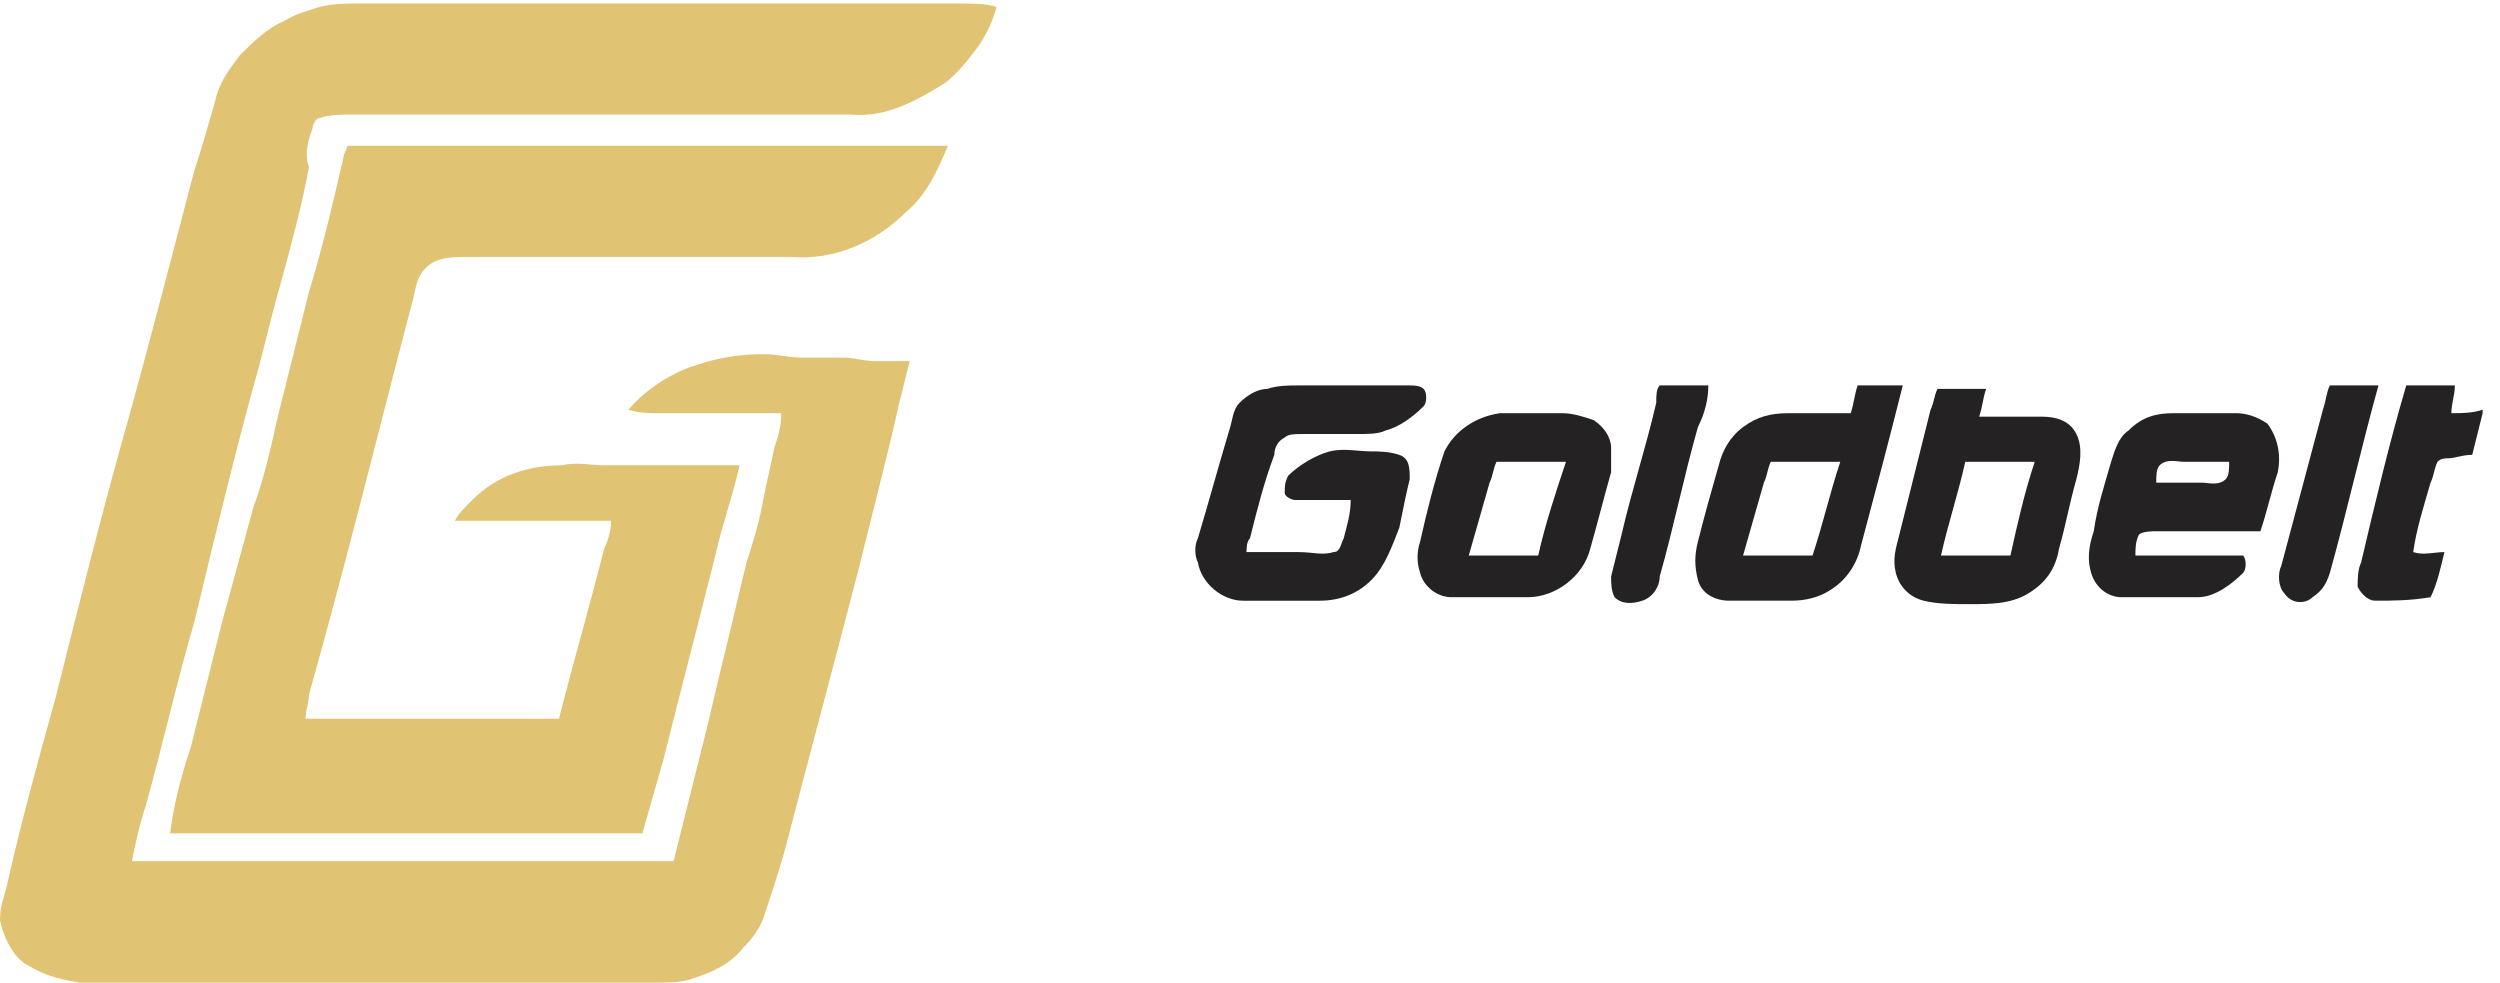
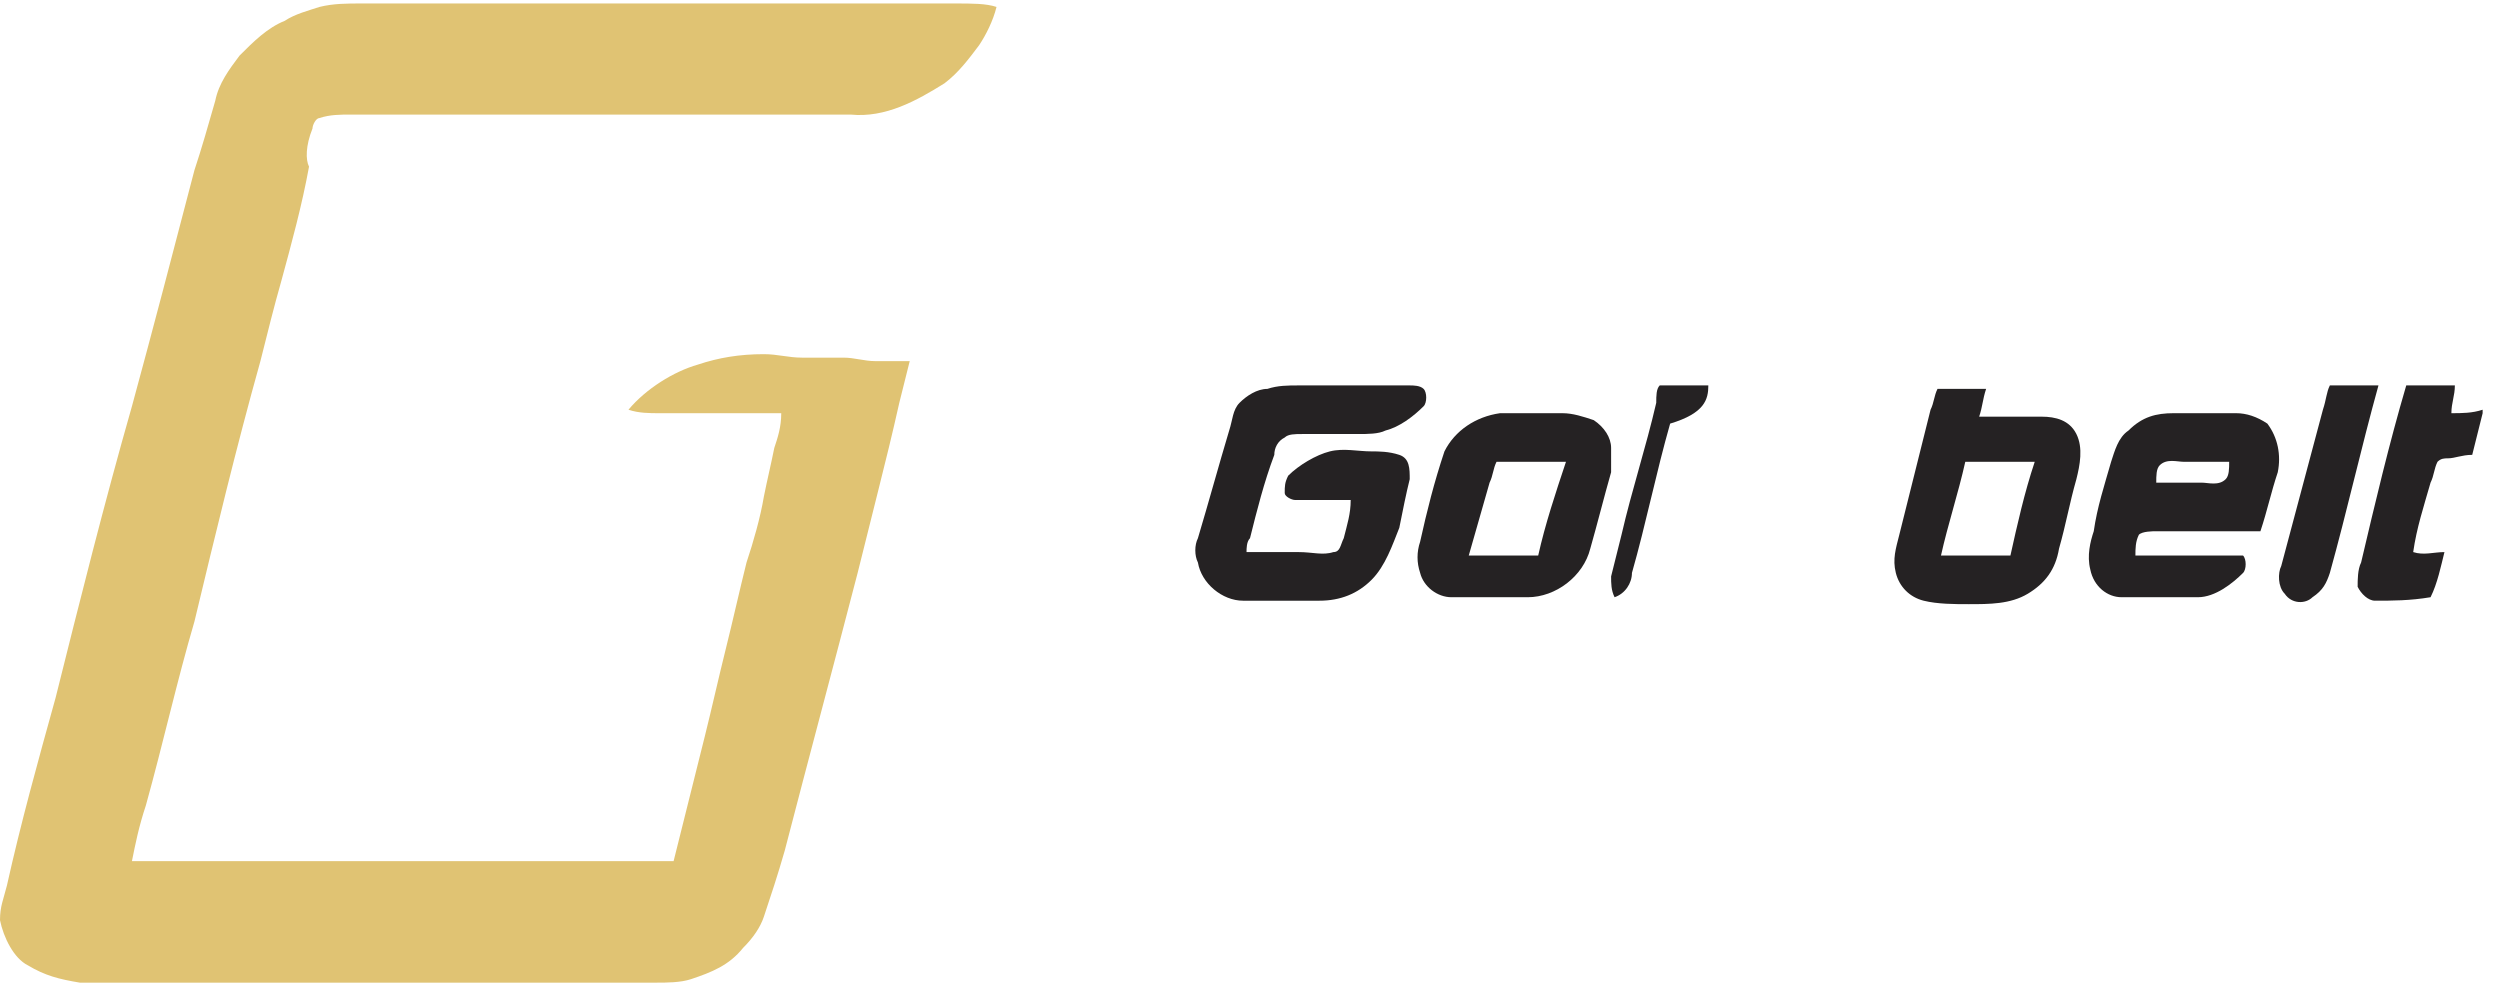
<svg xmlns="http://www.w3.org/2000/svg" version="1.1" id="Layer_1" x="0px" y="0px" viewBox="0 0 72 28.3" style="enable-background:new 0 0 72 28.3;" xml:space="preserve">
  <style type="text/css">
	.st0{fill:#E0C373;}
	.st1{fill:#252223;}
</style>
  <g>
    <g>
      <path class="st0" d="M27.5,0.1c-5.7,0-11.4,0-17.1,0c-0.4,0-0.8,0-1.2,0.1C8.9,0.3,8.5,0.4,8.2,0.6c-0.5,0.2-0.9,0.6-1.3,1    C6.6,2,6.3,2.4,6.2,2.9C6,3.6,5.8,4.3,5.6,4.9C5,7.2,4.4,9.5,3.8,11.7c-0.8,2.8-1.5,5.6-2.2,8.4c-0.5,1.8-1,3.6-1.4,5.4    C0.1,25.9,0,26.1,0,26.5c0.1,0.5,0.4,1.1,0.8,1.3c0.5,0.3,0.9,0.4,1.5,0.5c0.4,0.1,0.8,0,1.1,0c5.2,0,10.3,0,15.5,0    c0.3,0,0.7,0,1-0.1c0.6-0.2,1.1-0.4,1.5-0.9c0.3-0.3,0.5-0.6,0.6-0.9c0.2-0.6,0.4-1.2,0.6-1.9c0.7-2.7,1.4-5.3,2.1-8    c0.2-0.8,0.4-1.6,0.6-2.4c0.2-0.8,0.4-1.6,0.6-2.5c0.1-0.4,0.2-0.8,0.3-1.2c-0.3,0-0.7,0-1,0c-0.3,0-0.6-0.1-0.9-0.1    c-0.4,0-0.8,0-1.2,0c-0.4,0-0.7-0.1-1.1-0.1c-0.7,0-1.3,0.1-1.9,0.3c-0.7,0.2-1.5,0.7-2,1.3c0.3,0.1,0.6,0.1,0.9,0.1    c0.9,0,1.7,0,2.6,0c0.3,0,0.6,0,0.9,0c0,0.4-0.1,0.7-0.2,1c-0.1,0.5-0.2,0.9-0.3,1.4c-0.1,0.6-0.3,1.3-0.5,1.9    c-0.2,0.8-0.4,1.7-0.6,2.5c-0.2,0.8-0.4,1.7-0.6,2.5c-0.3,1.2-0.6,2.4-0.9,3.6c-0.3,0-0.5,0-0.8,0c-4.9,0-9.9,0-14.8,0    c0.1-0.5,0.2-1,0.4-1.6c0.5-1.8,0.9-3.6,1.4-5.3c0.6-2.5,1.2-5,1.9-7.5c0.2-0.8,0.4-1.6,0.6-2.3c0.3-1.1,0.6-2.2,0.8-3.3    C8.8,4.6,8.8,4.2,9,3.7C9,3.6,9.1,3.4,9.2,3.4c0.3-0.1,0.6-0.1,0.9-0.1c4.8,0,9.6,0,14.4,0c1,0.1,1.9-0.4,2.7-0.9    c0.4-0.3,0.7-0.7,1-1.1c0.2-0.3,0.4-0.7,0.5-1.1C28.4,0.1,28,0.1,27.5,0.1z" />
-       <path class="st0" d="M11.9,8.6C12,8.2,12,7.9,12.4,7.6c0.3-0.2,0.7-0.2,1.1-0.2c3.1,0,6.2,0,9.3,0c1.2,0.1,2.4-0.4,3.3-1.3    c0.6-0.5,0.9-1.2,1.2-1.9c-5.5,0-11,0-16.5,0c-0.3,0-0.5,0-0.8,0c0,0.1-0.1,0.2-0.1,0.3c-0.3,1.3-0.6,2.6-1,3.9    c-0.3,1.2-0.6,2.4-0.9,3.6c-0.2,0.9-0.4,1.8-0.7,2.6c-0.3,1.1-0.6,2.2-0.9,3.3c-0.3,1.2-0.6,2.4-0.9,3.6C5.2,22.4,5,23.2,4.9,24    c4.2,0,8.5,0,12.7,0c0.3,0,0.6,0,0.9,0c0.2-0.7,0.4-1.4,0.6-2.1c0.5-2,1-3.9,1.5-5.9c0.2-0.9,0.5-1.7,0.7-2.6c-1.3,0-2.6,0-3.9,0    c-0.4,0-0.8-0.1-1.2,0c-1,0-1.9,0.3-2.6,1c-0.2,0.2-0.4,0.4-0.5,0.6c1.4,0,2.8,0,4.1,0c0.1,0,0.3,0,0.4,0c0,0.3-0.1,0.6-0.2,0.8    c-0.4,1.6-0.9,3.3-1.3,4.9c-0.3,0-0.6,0-1,0H9.8c-0.3,0-0.7,0-1,0c0-0.2,0.1-0.5,0.1-0.7C10,16.1,10.9,12.4,11.9,8.6z" />
    </g>
    <g>
      <path class="st1" d="M40.3,13.1C40,13,39.7,13,39.5,13c-0.4,0-0.8-0.1-1.2,0c-0.4,0.1-0.9,0.4-1.2,0.7C37,13.9,37,14,37,14.2    c0,0.1,0.2,0.2,0.3,0.2c0.5,0,1.1,0,1.6,0c0,0.4-0.1,0.7-0.2,1.1c-0.1,0.2-0.1,0.4-0.3,0.4c-0.3,0.1-0.6,0-1,0c-0.5,0-1,0-1.5,0    c0-0.1,0-0.3,0.1-0.4c0.2-0.8,0.4-1.6,0.7-2.4c0-0.2,0.1-0.4,0.3-0.5c0.1-0.1,0.3-0.1,0.5-0.1c0.5,0,1.1,0,1.6,0    c0.3,0,0.6,0,0.8-0.1c0.4-0.1,0.8-0.4,1.1-0.7c0.1-0.1,0.1-0.4,0-0.5c-0.1-0.1-0.3-0.1-0.4-0.1c-1.1,0-2.2,0-3.2,0    c-0.3,0-0.6,0-0.9,0.1c-0.3,0-0.6,0.2-0.8,0.4c-0.2,0.2-0.2,0.5-0.3,0.8c-0.3,1-0.6,2.1-0.9,3.1c-0.1,0.2-0.1,0.5,0,0.7    c0.1,0.6,0.7,1.1,1.3,1.1c0.7,0,1.5,0,2.2,0c0.6,0,1.1-0.2,1.5-0.6c0.4-0.4,0.6-1,0.8-1.5c0.1-0.5,0.2-1,0.3-1.4    C40.6,13.5,40.6,13.2,40.3,13.1z" />
      <path class="st1" d="M67.1,11.1c-0.1,0.2-0.1,0.4-0.2,0.7c-0.4,1.5-0.8,3-1.2,4.5c-0.1,0.2-0.1,0.6,0.1,0.8    c0.2,0.3,0.6,0.3,0.8,0.1c0.3-0.2,0.4-0.4,0.5-0.7c0.5-1.8,0.9-3.6,1.4-5.4C68,11.1,67.6,11.1,67.1,11.1z" />
      <path class="st1" d="M70.6,11.9c0-0.3,0.1-0.5,0.1-0.8c-0.5,0-0.9,0-1.4,0c-0.5,1.7-0.9,3.4-1.3,5.1c-0.1,0.2-0.1,0.5-0.1,0.7    c0.1,0.2,0.3,0.4,0.5,0.4c0.5,0,1,0,1.6-0.1c0.2-0.4,0.3-0.9,0.4-1.3c-0.3,0-0.6,0.1-0.9,0c0.1-0.7,0.3-1.3,0.5-2    c0.1-0.2,0.1-0.4,0.2-0.6c0.1-0.1,0.2-0.1,0.3-0.1c0.2,0,0.4-0.1,0.7-0.1c0.1-0.4,0.2-0.8,0.3-1.2v-0.1    C71.2,11.9,70.9,11.9,70.6,11.9z" />
-       <path class="st1" d="M49.2,11.1c-0.5,0-0.9,0-1.4,0c-0.1,0.1-0.1,0.3-0.1,0.5c-0.3,1.3-0.7,2.5-1,3.8c-0.1,0.4-0.2,0.8-0.3,1.2    c0,0.2,0,0.4,0.1,0.6c0.2,0.2,0.5,0.2,0.8,0.1c0.3-0.1,0.5-0.4,0.5-0.7c0.4-1.4,0.7-2.9,1.1-4.3C49.1,11.9,49.2,11.5,49.2,11.1z" />
-       <path class="st1" d="M53.5,11.1c-0.1,0.3-0.1,0.5-0.2,0.8c-0.6,0-1.2,0-1.8,0c-0.5,0-0.9,0.1-1.3,0.4c-0.4,0.3-0.6,0.7-0.7,1.1    c-0.2,0.7-0.4,1.4-0.6,2.2c-0.1,0.4-0.1,0.7,0,1.1c0.1,0.4,0.5,0.6,0.9,0.6c0.6,0,1.2,0,1.8,0c0.4,0,0.8-0.1,1.1-0.3    c0.5-0.3,0.8-0.8,0.9-1.3c0.4-1.5,0.8-3,1.2-4.6C54.4,11.1,54,11.1,53.5,11.1z M52.2,16c-0.7,0-1.3,0-2,0c0.2-0.7,0.4-1.4,0.6-2.1    c0.1-0.2,0.1-0.4,0.2-0.6c0.7,0,1.3,0,2,0C52.7,14.2,52.5,15.1,52.2,16z" />
+       <path class="st1" d="M49.2,11.1c-0.5,0-0.9,0-1.4,0c-0.1,0.1-0.1,0.3-0.1,0.5c-0.3,1.3-0.7,2.5-1,3.8c-0.1,0.4-0.2,0.8-0.3,1.2    c0,0.2,0,0.4,0.1,0.6c0.3-0.1,0.5-0.4,0.5-0.7c0.4-1.4,0.7-2.9,1.1-4.3C49.1,11.9,49.2,11.5,49.2,11.1z" />
      <path class="st1" d="M58.8,12c-0.6,0-1.2,0-1.8,0c0.1-0.3,0.1-0.5,0.2-0.8c-0.5,0-0.9,0-1.4,0c-0.1,0.2-0.1,0.4-0.2,0.6    c-0.3,1.2-0.6,2.4-0.9,3.6c-0.1,0.4-0.2,0.7-0.1,1.1c0.1,0.4,0.4,0.7,0.8,0.8c0.4,0.1,0.9,0.1,1.3,0.1c0.6,0,1.2,0,1.7-0.3    c0.5-0.3,0.8-0.7,0.9-1.3c0.2-0.7,0.3-1.3,0.5-2c0.1-0.4,0.2-0.9,0-1.3C59.6,12.1,59.2,12,58.8,12z M57.9,16c-0.7,0-1.3,0-2,0    c0.2-0.9,0.5-1.8,0.7-2.7c0.7,0,1.3,0,2,0C58.3,14.2,58.1,15.1,57.9,16z" />
      <path class="st1" d="M46.4,12.9c0-0.3-0.2-0.6-0.5-0.8c-0.3-0.1-0.6-0.2-0.9-0.2c-0.6,0-1.2,0-1.8,0c-0.7,0.1-1.3,0.5-1.6,1.1    c-0.3,0.9-0.5,1.7-0.7,2.6c-0.1,0.3-0.1,0.6,0,0.9c0.1,0.4,0.5,0.7,0.9,0.7c0.3,0,0.6,0,1,0c0.4,0,0.8,0,1.2,0    c0.8,0,1.6-0.6,1.8-1.4c0.2-0.7,0.4-1.5,0.6-2.2C46.4,13.4,46.4,13.2,46.4,12.9z M44.3,16c-0.7,0-1.3,0-2,0    c0.2-0.7,0.4-1.4,0.6-2.1c0.1-0.2,0.1-0.4,0.2-0.6c0.7,0,1.3,0,2,0C44.8,14.2,44.5,15.1,44.3,16z" />
      <path class="st1" d="M65.3,12.2c-0.3-0.2-0.6-0.3-0.9-0.3c-0.6,0-1.2,0-1.8,0c-0.5,0-0.9,0.1-1.3,0.5c-0.3,0.2-0.4,0.6-0.5,0.9    c-0.2,0.7-0.4,1.3-0.5,2c-0.1,0.3-0.2,0.7-0.1,1.1c0.1,0.5,0.5,0.8,0.9,0.8c0.7,0,1.5,0,2.2,0c0.5,0,1-0.4,1.3-0.7    c0.1-0.1,0.1-0.4,0-0.5C64.4,16,64.2,16,64,16c-0.8,0-1.6,0-2.5,0c0-0.2,0-0.4,0.1-0.6c0.1-0.1,0.4-0.1,0.5-0.1c0.6,0,1.3,0,2,0    c0.3,0,0.7,0,1,0c0.2-0.6,0.3-1.1,0.5-1.7C65.7,13.1,65.6,12.6,65.3,12.2z M64.1,13.8c-0.2,0.2-0.5,0.1-0.7,0.1    c-0.4,0-0.8,0-1.3,0c0-0.2,0-0.4,0.1-0.5c0.2-0.2,0.5-0.1,0.7-0.1c0.4,0,0.9,0,1.3,0C64.2,13.5,64.2,13.7,64.1,13.8z" />
    </g>
  </g>
</svg>